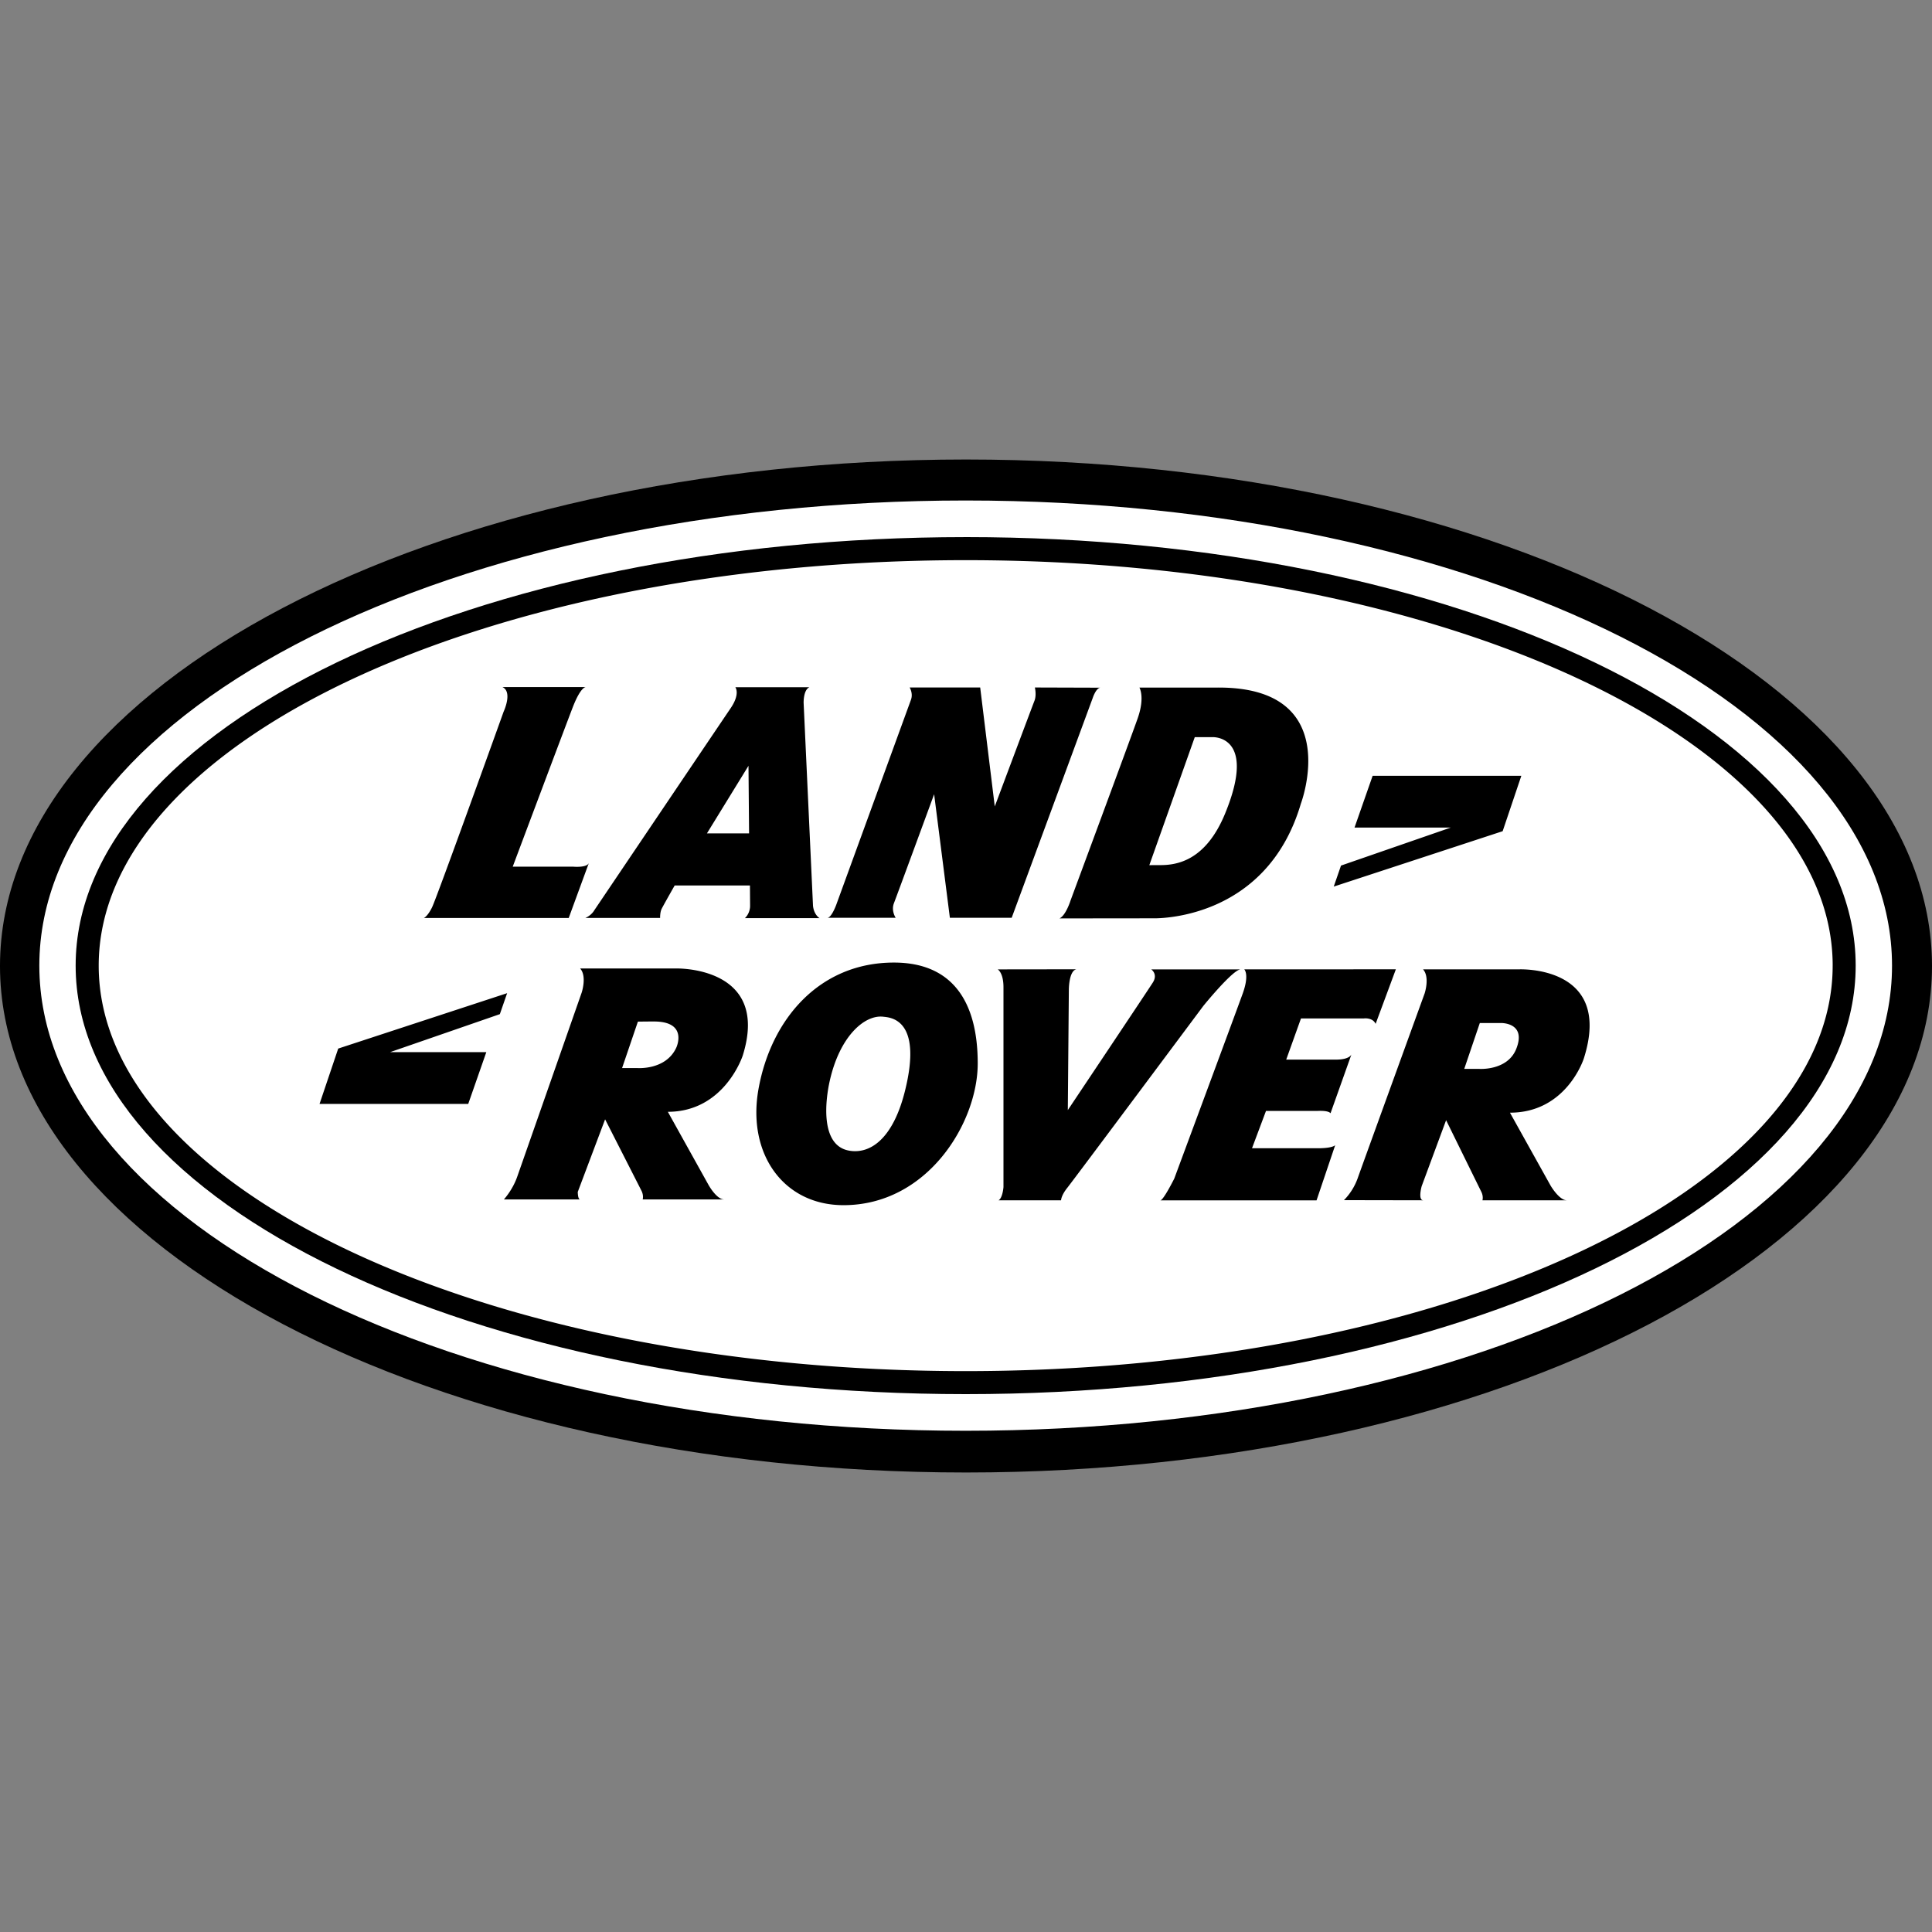
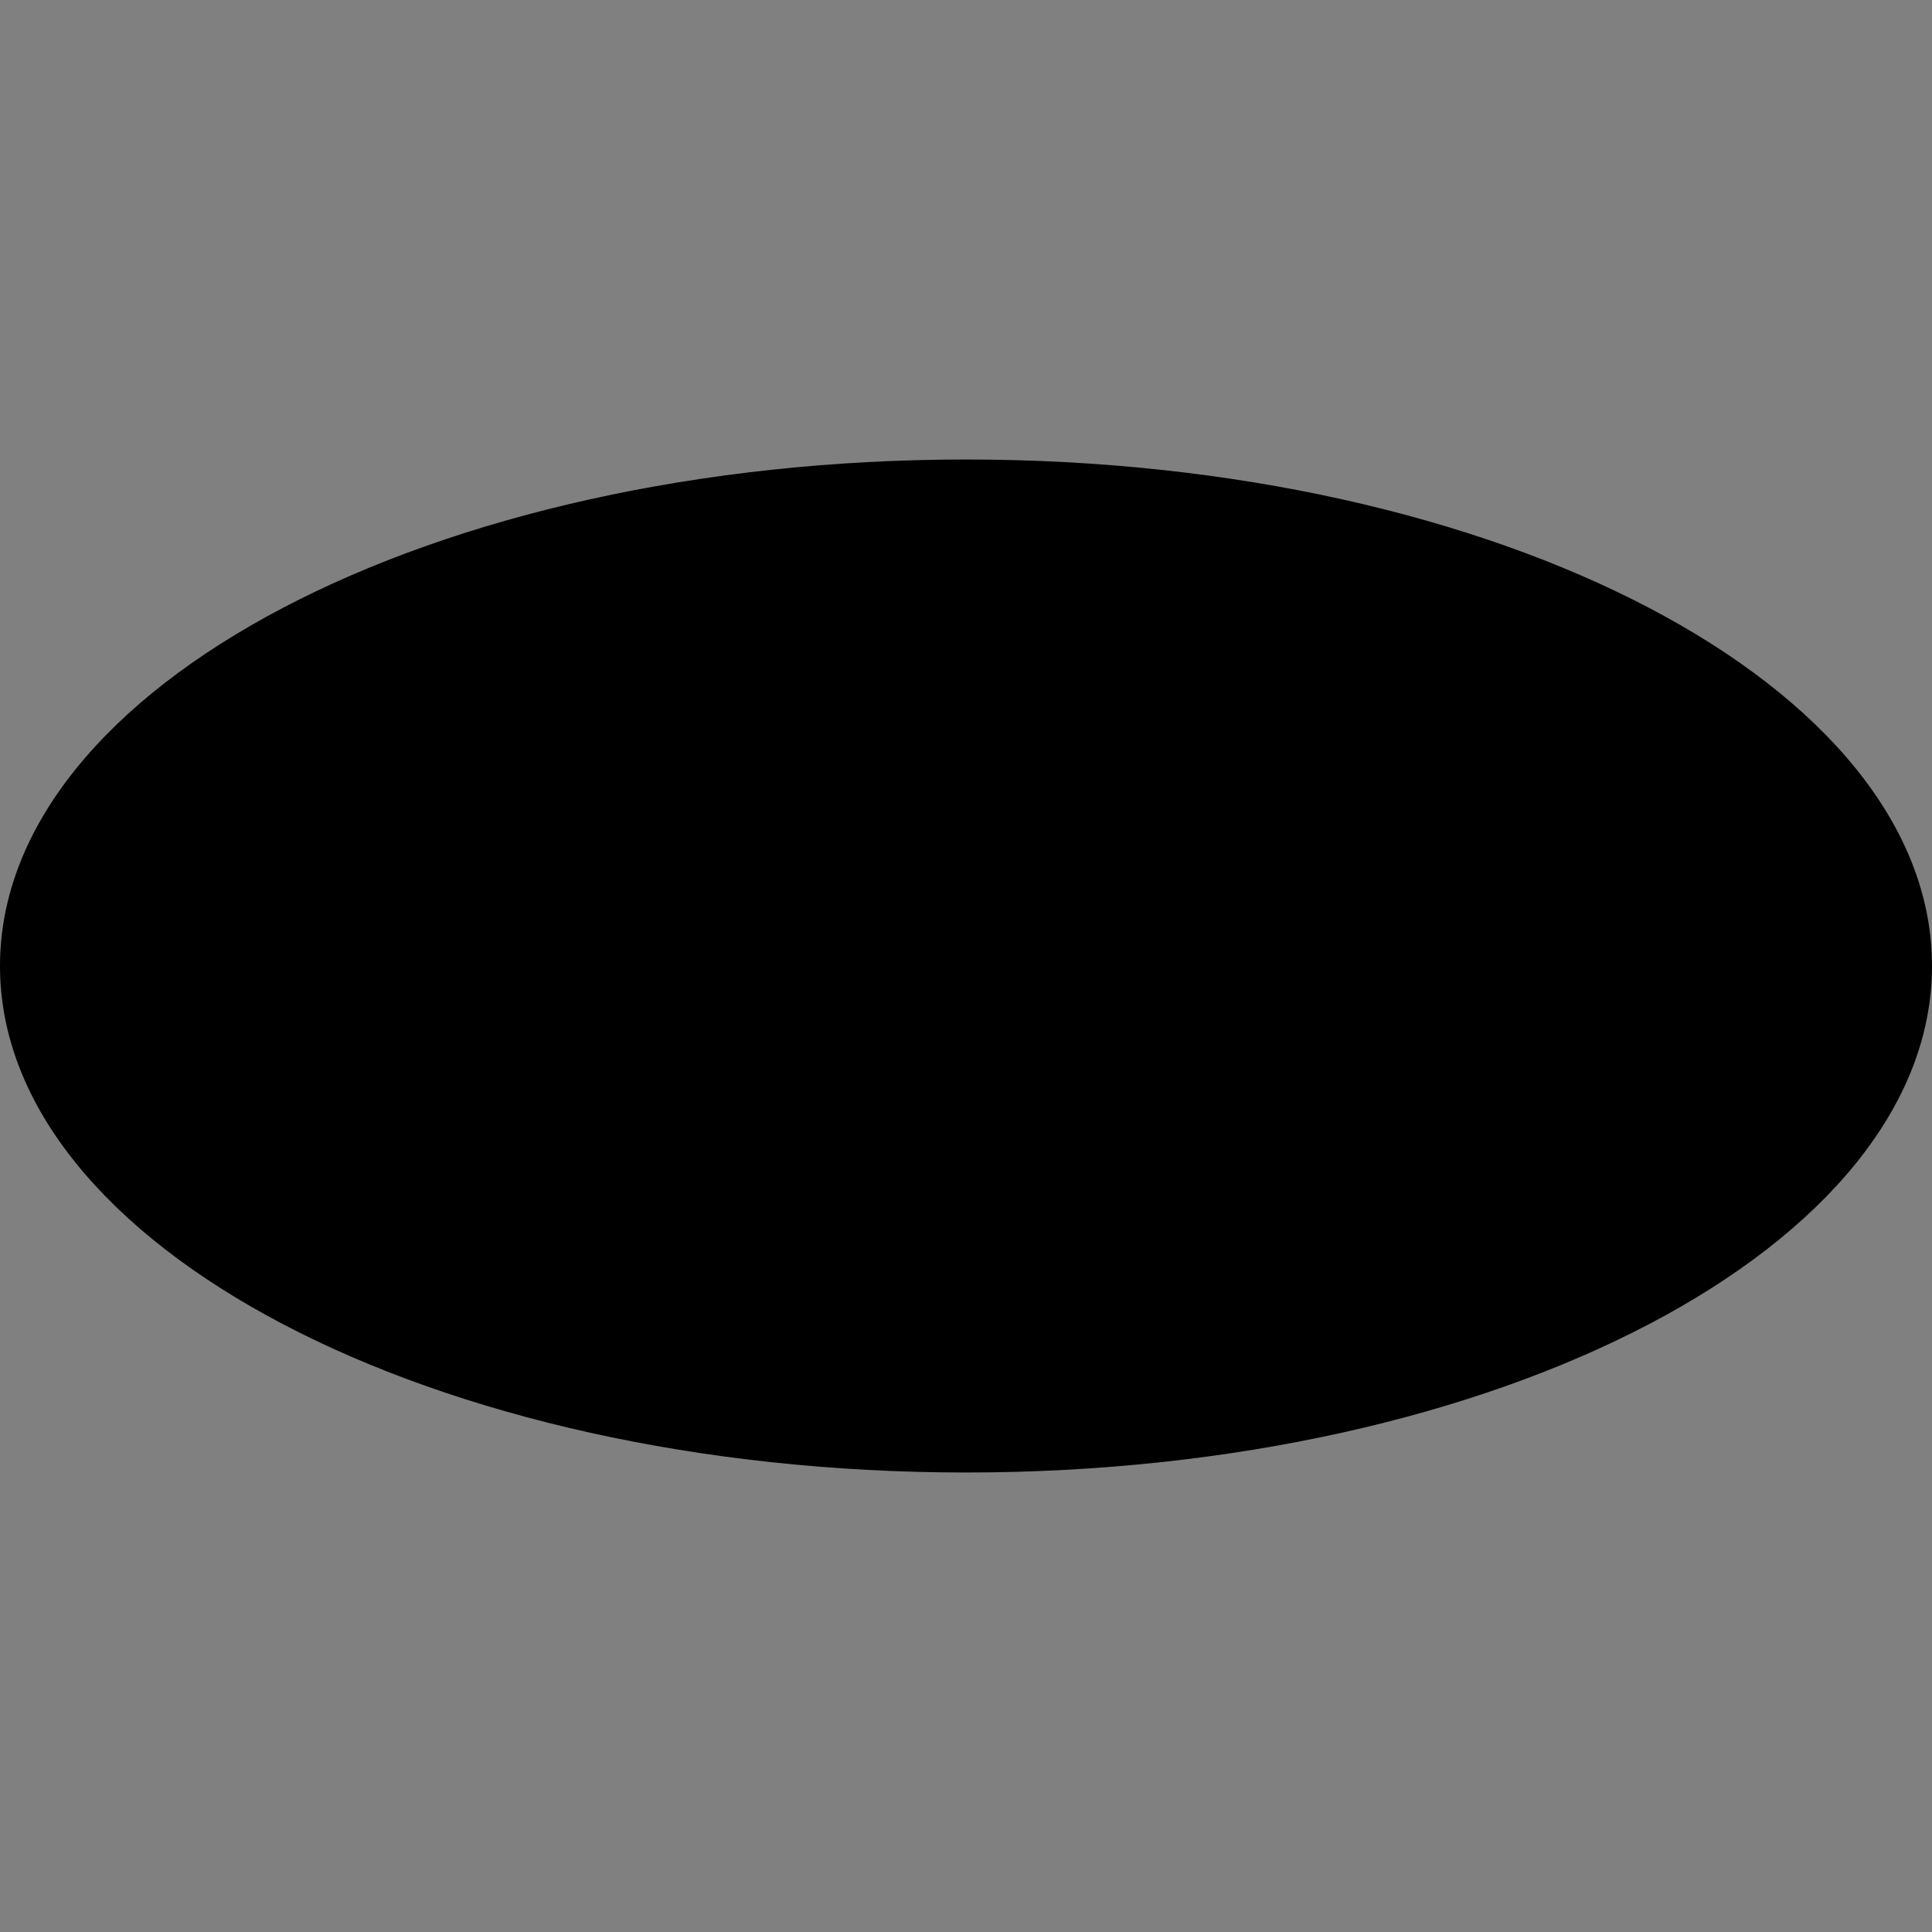
<svg xmlns="http://www.w3.org/2000/svg" viewBox="0 0 132.292 132.292">
  <rect x="0" y="0" width="132.292" height="132.292" fill="#808080" stroke="none" />
  <g clip-rule="evenodd" fill-rule="evenodd">
    <path d="M132.292 66.146c0 19.154-29.619 34.682-66.143 34.682C29.614 100.828 0 85.3 0 66.146c0-19.154 29.614-34.682 66.149-34.682 36.524 0 66.143 15.528 66.143 34.682z" />
-     <path d="M129.555 66.121c0 17.591-28.4 31.85-63.43 31.85-35.032 0-63.432-14.259-63.432-31.85 0-17.59 28.4-31.85 63.432-31.85 35.03 0 63.43 14.26 63.43 31.85zm-63.43-29.343C32.467 36.778 5.18 49.915 5.18 66.12c0 16.205 27.287 29.342 60.945 29.342 33.656 0 60.941-13.137 60.941-29.342 0-16.206-27.285-29.343-60.941-29.343z" fill="#fff" />
-     <path d="M125.49 66.121c0 15.335-26.58 27.765-59.365 27.765-32.788 0-59.366-12.43-59.366-27.765 0-15.333 26.579-27.764 59.366-27.764 32.786 0 59.366 12.43 59.366 27.764zm-21.318-12.999H93.99l-1.24 3.545h6.59l-7.516 2.603-.497 1.438 11.566-3.793zm-64.917 6.223h-4.147s3.844-10.246 4.152-11.02c.55-1.373.876-1.278.876-1.278h-5.729c.71.338.081 1.677.081 1.677S29.9 61.5 29.58 62.139c-.32.64-.56.72-.56.72h9.922l1.387-3.784c-.12.36-1.074.27-1.074.27zm17.402 3.498h4.673s-.32-.474-.12-.993c.276-.72 2.754-7.466 2.754-7.466l1.078 8.459h4.233l5.548-15.048s.227-.706.537-.706l-4.498-.014s.13.52-.032.92c-.157.398-2.714 7.226-2.714 7.226l-.998-8.146h-4.83s.25.4.09.839l-5.122 14.055s-.32.874-.6.874zM78.019 47.08s.399.639-.12 2.116c-.52 1.478-4.592 12.458-4.592 12.458s-.32 1.032-.76 1.233l6.39-.007s7.744.287 10.14-7.854c0 0 3.035-8.026-5.75-7.945H78.02zm.679 12.164s.02-.006.737-.006c1.087 0 3.1-.24 4.454-3.533 2.222-5.413-.88-5.23-.88-5.23h-1.198zM21.88 75.591h10.181l1.239-3.546h-6.59l7.517-2.602.498-1.436L23.159 71.8zm17.843 6.54c-.161 0-.161-.516-.161-.516l1.872-4.97s2.334 4.579 2.493 4.898c.16.32.08.586.08.586h5.58c-.533 0-1.082-1.011-1.082-1.011L45.73 76.13c3.886 0 5.128-3.85 5.128-3.85 1.916-6.123-4.533-5.964-4.533-5.964h-6.6c.478.533.105 1.651.105 1.651S35.73 79.687 35.41 80.592c-.32.906-.906 1.537-.906 1.537zm3.956-12.176l-1.082 3.178h1.012s1.97.175 2.697-1.392c0 0 .85-1.795-1.527-1.795-.52 0-1.1.009-1.1.009zm53.79 12.234c-.398.009-.12-.969-.12-.969l1.672-4.516s2.25 4.58 2.409 4.9c.16.32.08.585.08.585h5.78c-.534 0-1.119-1.013-1.119-1.013l-2.778-4.986c3.887 0 5.058-3.714 5.058-3.714 2.04-6.41-4.46-6.1-4.46-6.1h-6.549c.48.532.108 1.65.108 1.65s-4.271 11.765-4.59 12.67a4.114 4.114 0 0 1-.934 1.483zm3.807-8.998s1.955.147 2.554-1.385c.707-1.803-1.056-1.756-1.056-1.756h-1.445l-1.066 3.141zM57.76 82.523c5.76 0 9.189-5.651 9.189-9.705 0-4.253-1.749-6.907-5.74-6.907-5.093 0-8.415 3.865-9.273 8.67-.788 4.418 1.708 7.942 5.824 7.942zm.362-3.737c1.437.266 3.017-.769 3.842-4.073 1.251-5-1.054-5.04-1.475-5.093-1.275-.155-2.977 1.313-3.669 4.375-.317 1.397-.652 4.428 1.302 4.79zm10.195-12.408s.395.213.395 1.223v13.683s-.054.748-.337.906h4.28s0-.321.425-.853c.426-.532 9.317-12.457 9.317-12.457s2.027-2.502 2.559-2.502h-6.127s.481.319.108.904c-.372.586-5.819 8.731-5.819 8.731l.07-8.215s-.01-1.317.518-1.427zm25.878 3.73l1.385-3.735-10.381.002s.373.33-.106 1.66c-.48 1.332-4.686 12.668-4.686 12.668s-.744 1.49-.956 1.49H90.15l1.277-3.78s-.159.212-1.17.212H85.73l.958-2.555h3.513s.745-.053.905.16l1.436-4.038s-.104.364-1.064.364h-3.406l1.012-2.82h4.312s.587-.08.798.371zm-54.116-7.252h5.122s-.016-.393.117-.648c.244-.461.879-1.574.879-1.574h5.155l.01 1.388s.026.478-.354.847h5.111s-.379-.213-.449-.841l-.642-13.894s-.028-.888.395-1.075h-5.07s.355.439-.324 1.437c-.678.999-9.34 13.842-9.34 13.842s-.172.329-.61.518zm11.173-10.419l-2.846 4.63h2.886z" fill="#fff" />
  </g>
</svg>